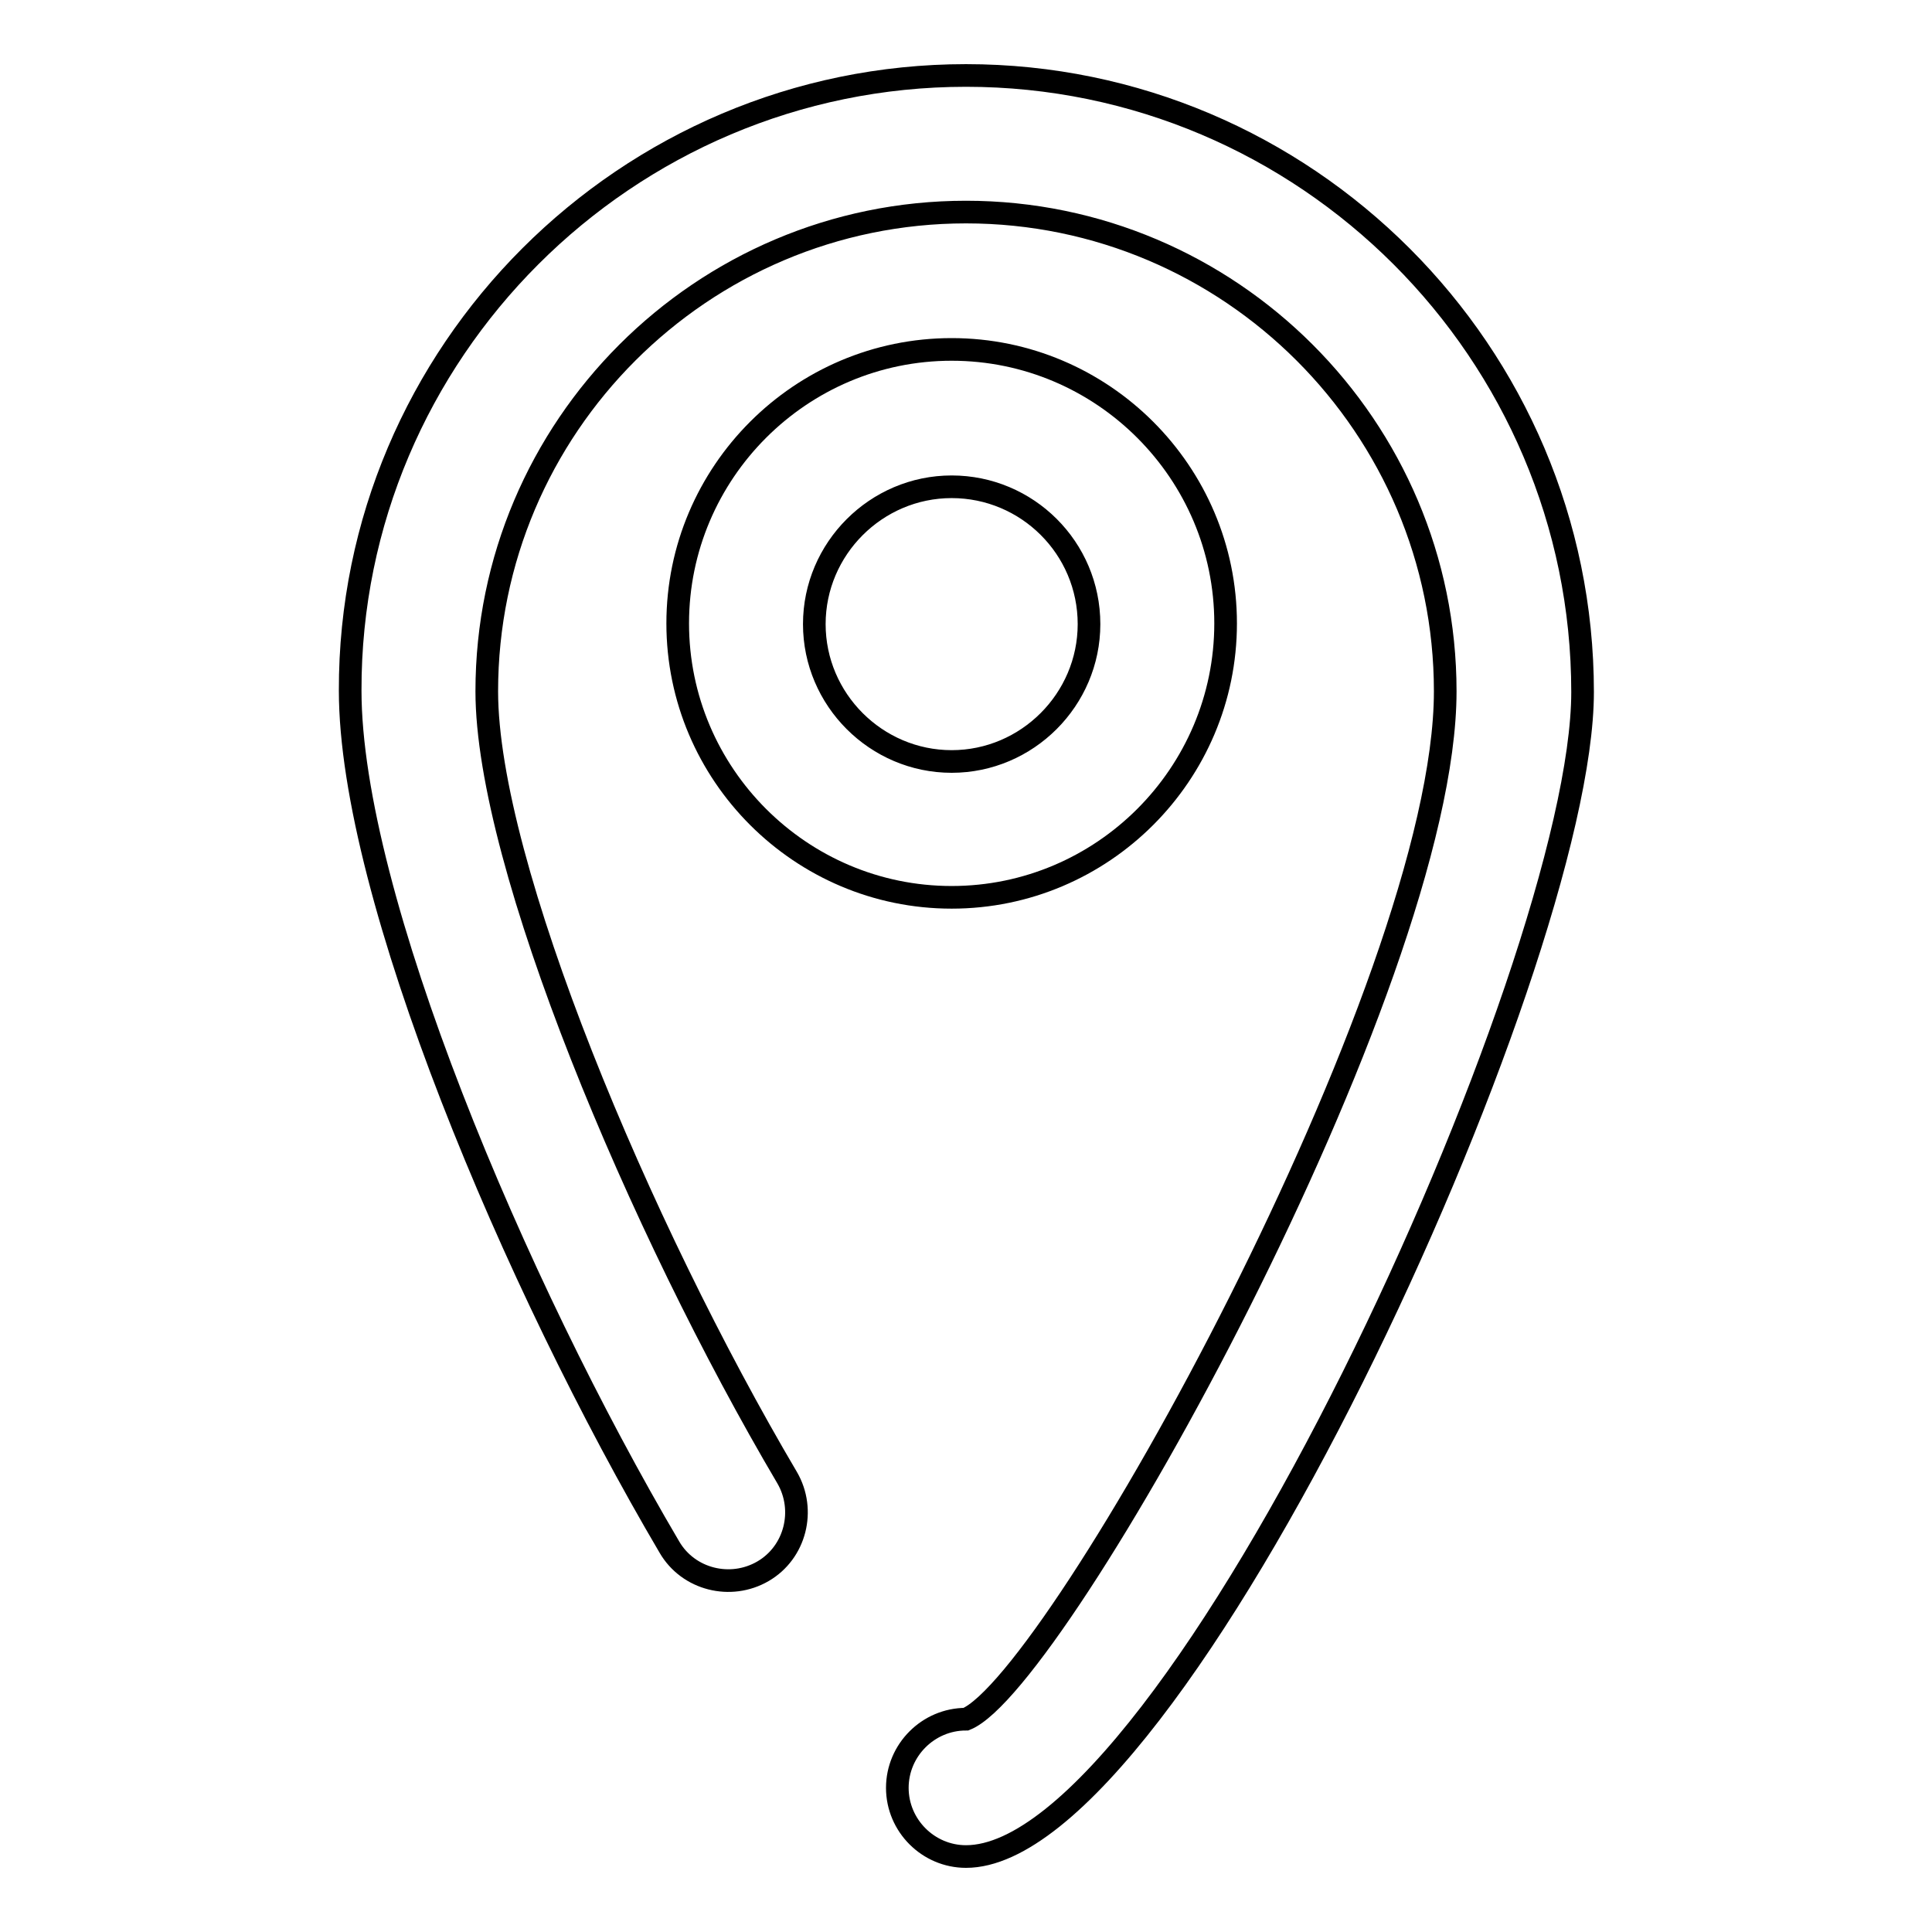
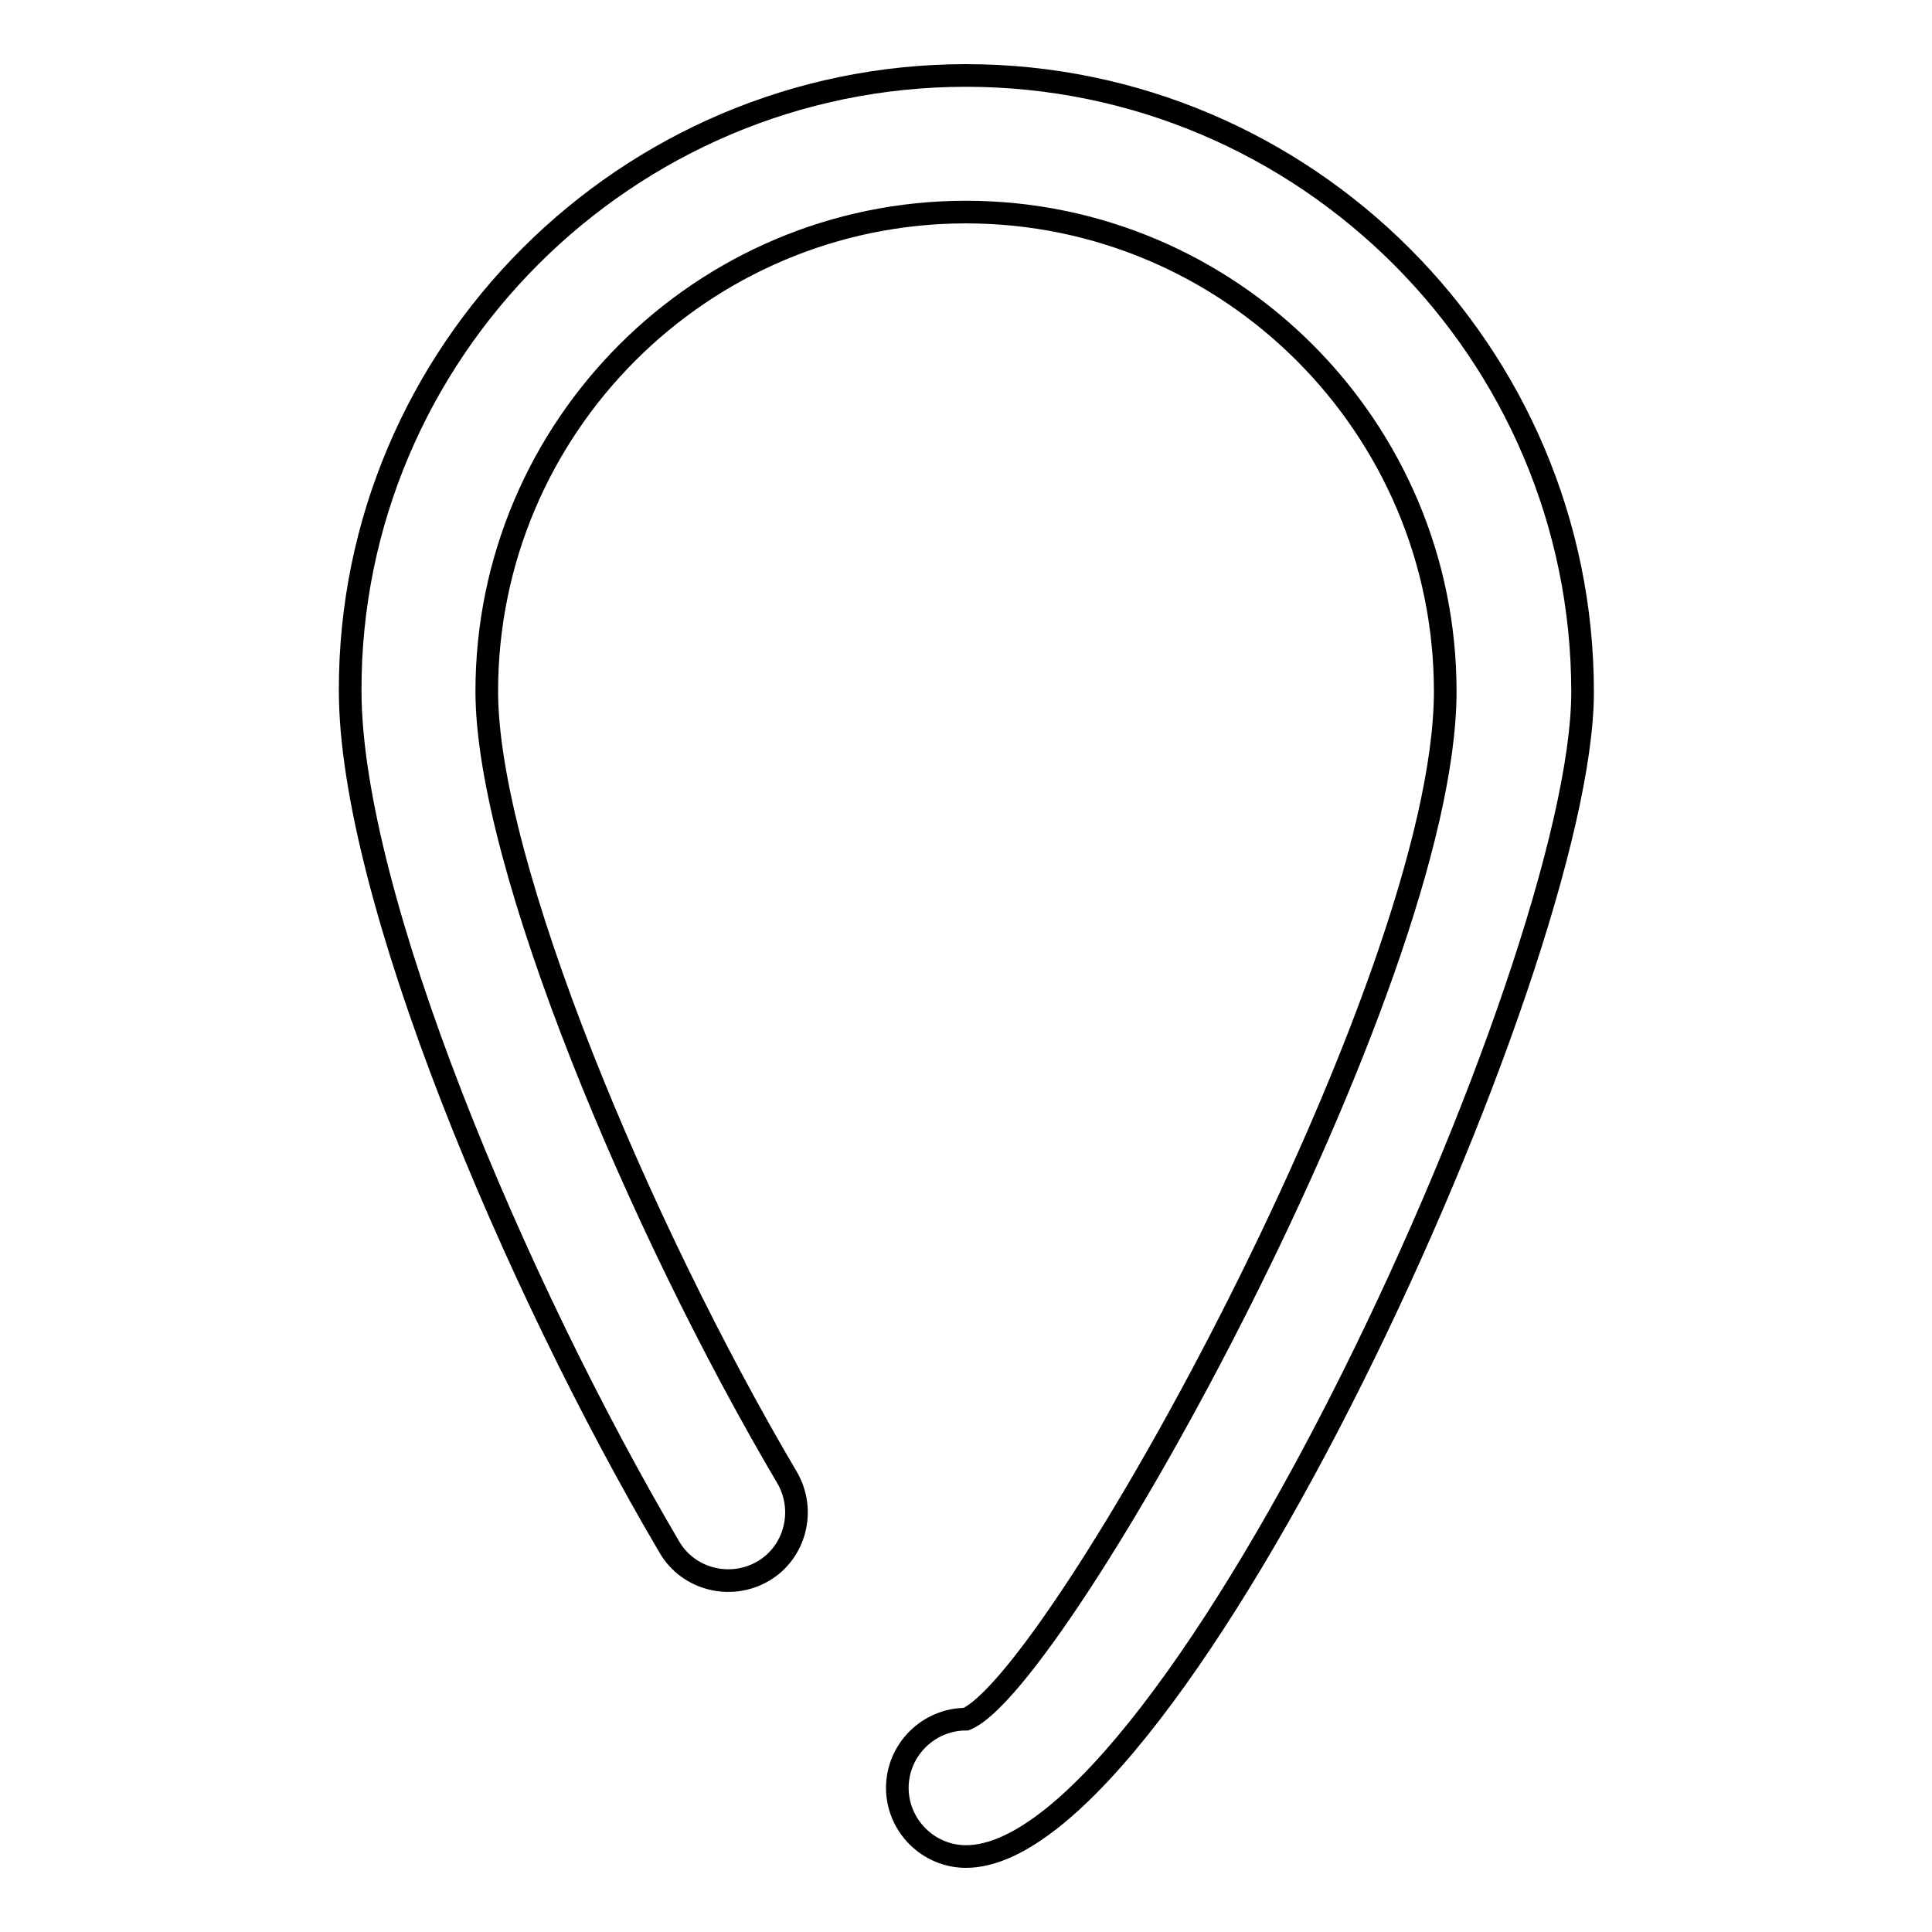
<svg xmlns="http://www.w3.org/2000/svg" version="1.1" x="0px" y="0px" viewBox="0 0 256 256" enable-background="new 0 0 256 256" xml:space="preserve">
  <g>
    <path stroke-width="3" fill-opacity="0" stroke="#000000" d="M128,246c-5,0-9.1-4.1-9.1-9.1c0-5,4.1-9.1,9.1-9.1c12.1-4.9,63.5-97.3,63.5-136.2 c0-35-28.5-63.5-63.5-63.5c-35,0-63.5,28.5-63.5,63.5c0,22.9,20.2,71,39.8,104.2c2.5,4.3,1.1,9.9-3.2,12.4 c-4.3,2.5-9.9,1.1-12.4-3.2c-20.5-34.8-42.3-86.4-42.3-113.5C46.3,46.7,83,10,128,10c45,0,81.7,36.7,81.7,81.7 C209.7,128.1,155.7,246,128,246z" />
-     <path stroke-width="3" fill-opacity="0" stroke="#000000" d="M126.1,118.9c-20,0-36.3-16.3-36.3-36.3c0-20,16.3-36.3,36.3-36.3c20,0,36.3,16.3,36.3,36.3 C162.4,102.6,146.1,118.9,126.1,118.9z M126.1,64.5c-10,0-18.2,8.2-18.2,18.2c0,10,8.2,18.2,18.2,18.2c10,0,18.2-8.2,18.2-18.2 C144.3,72.6,136.1,64.5,126.1,64.5z" />
  </g>
</svg>